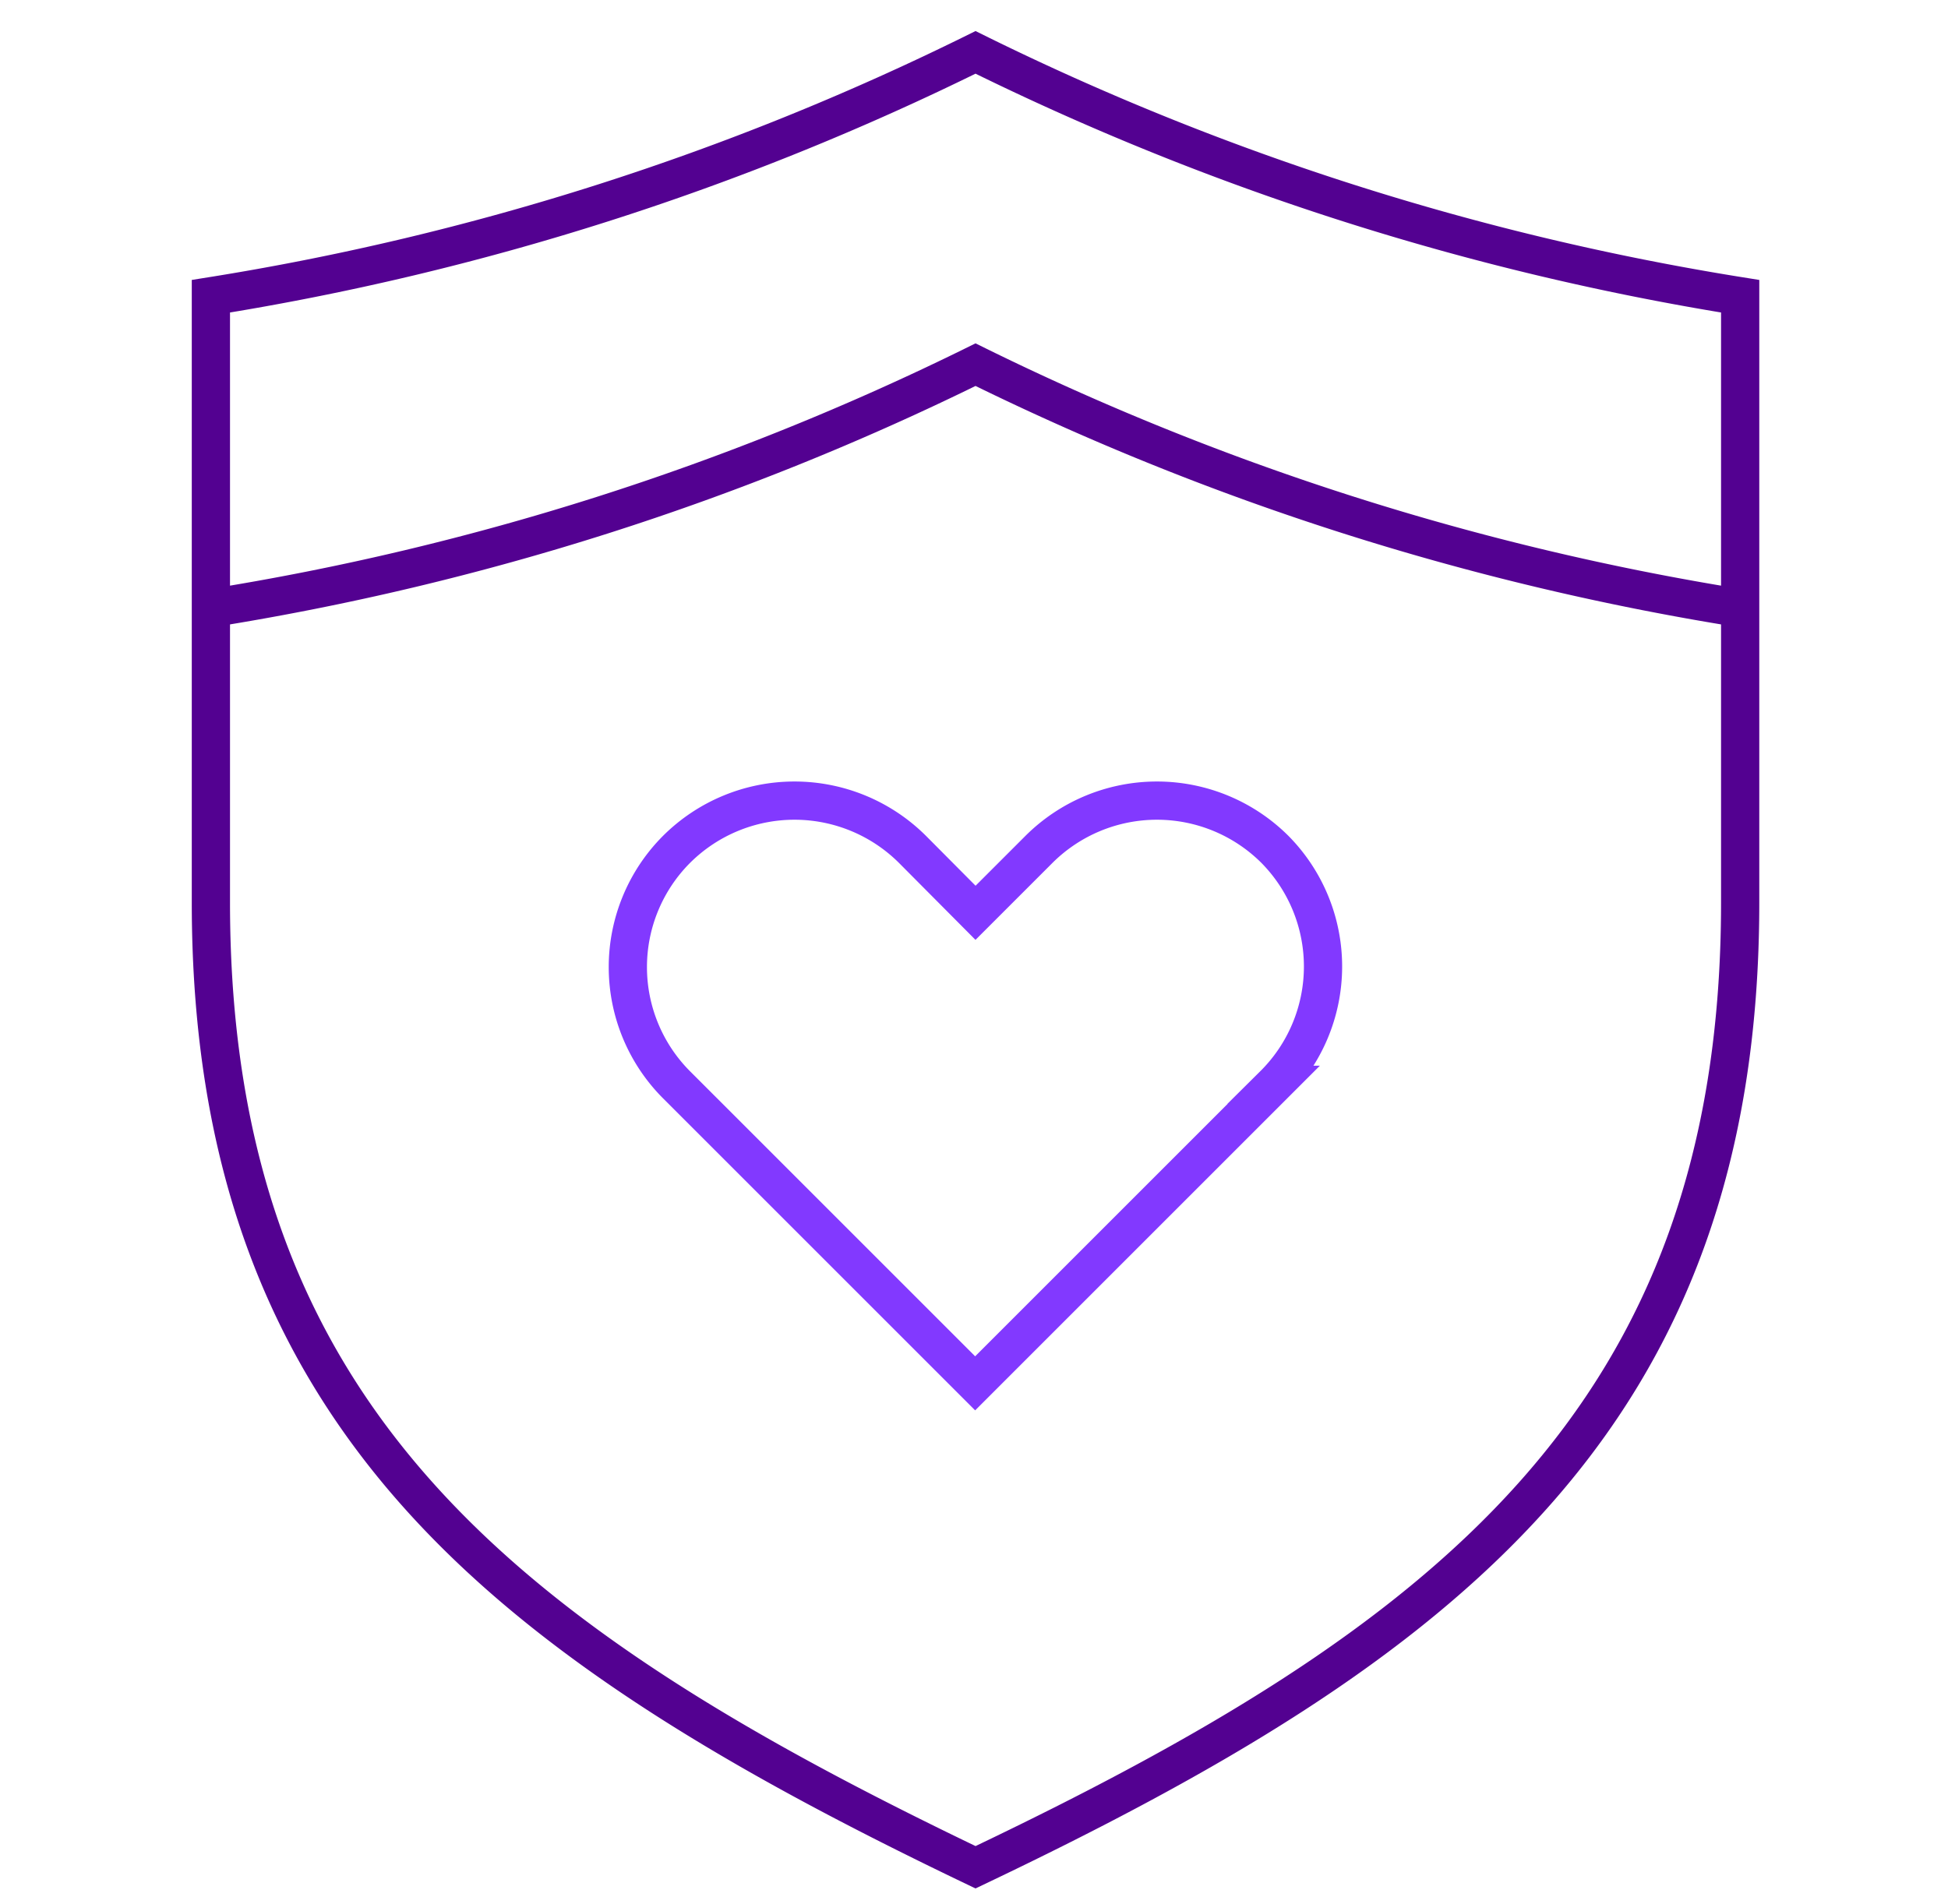
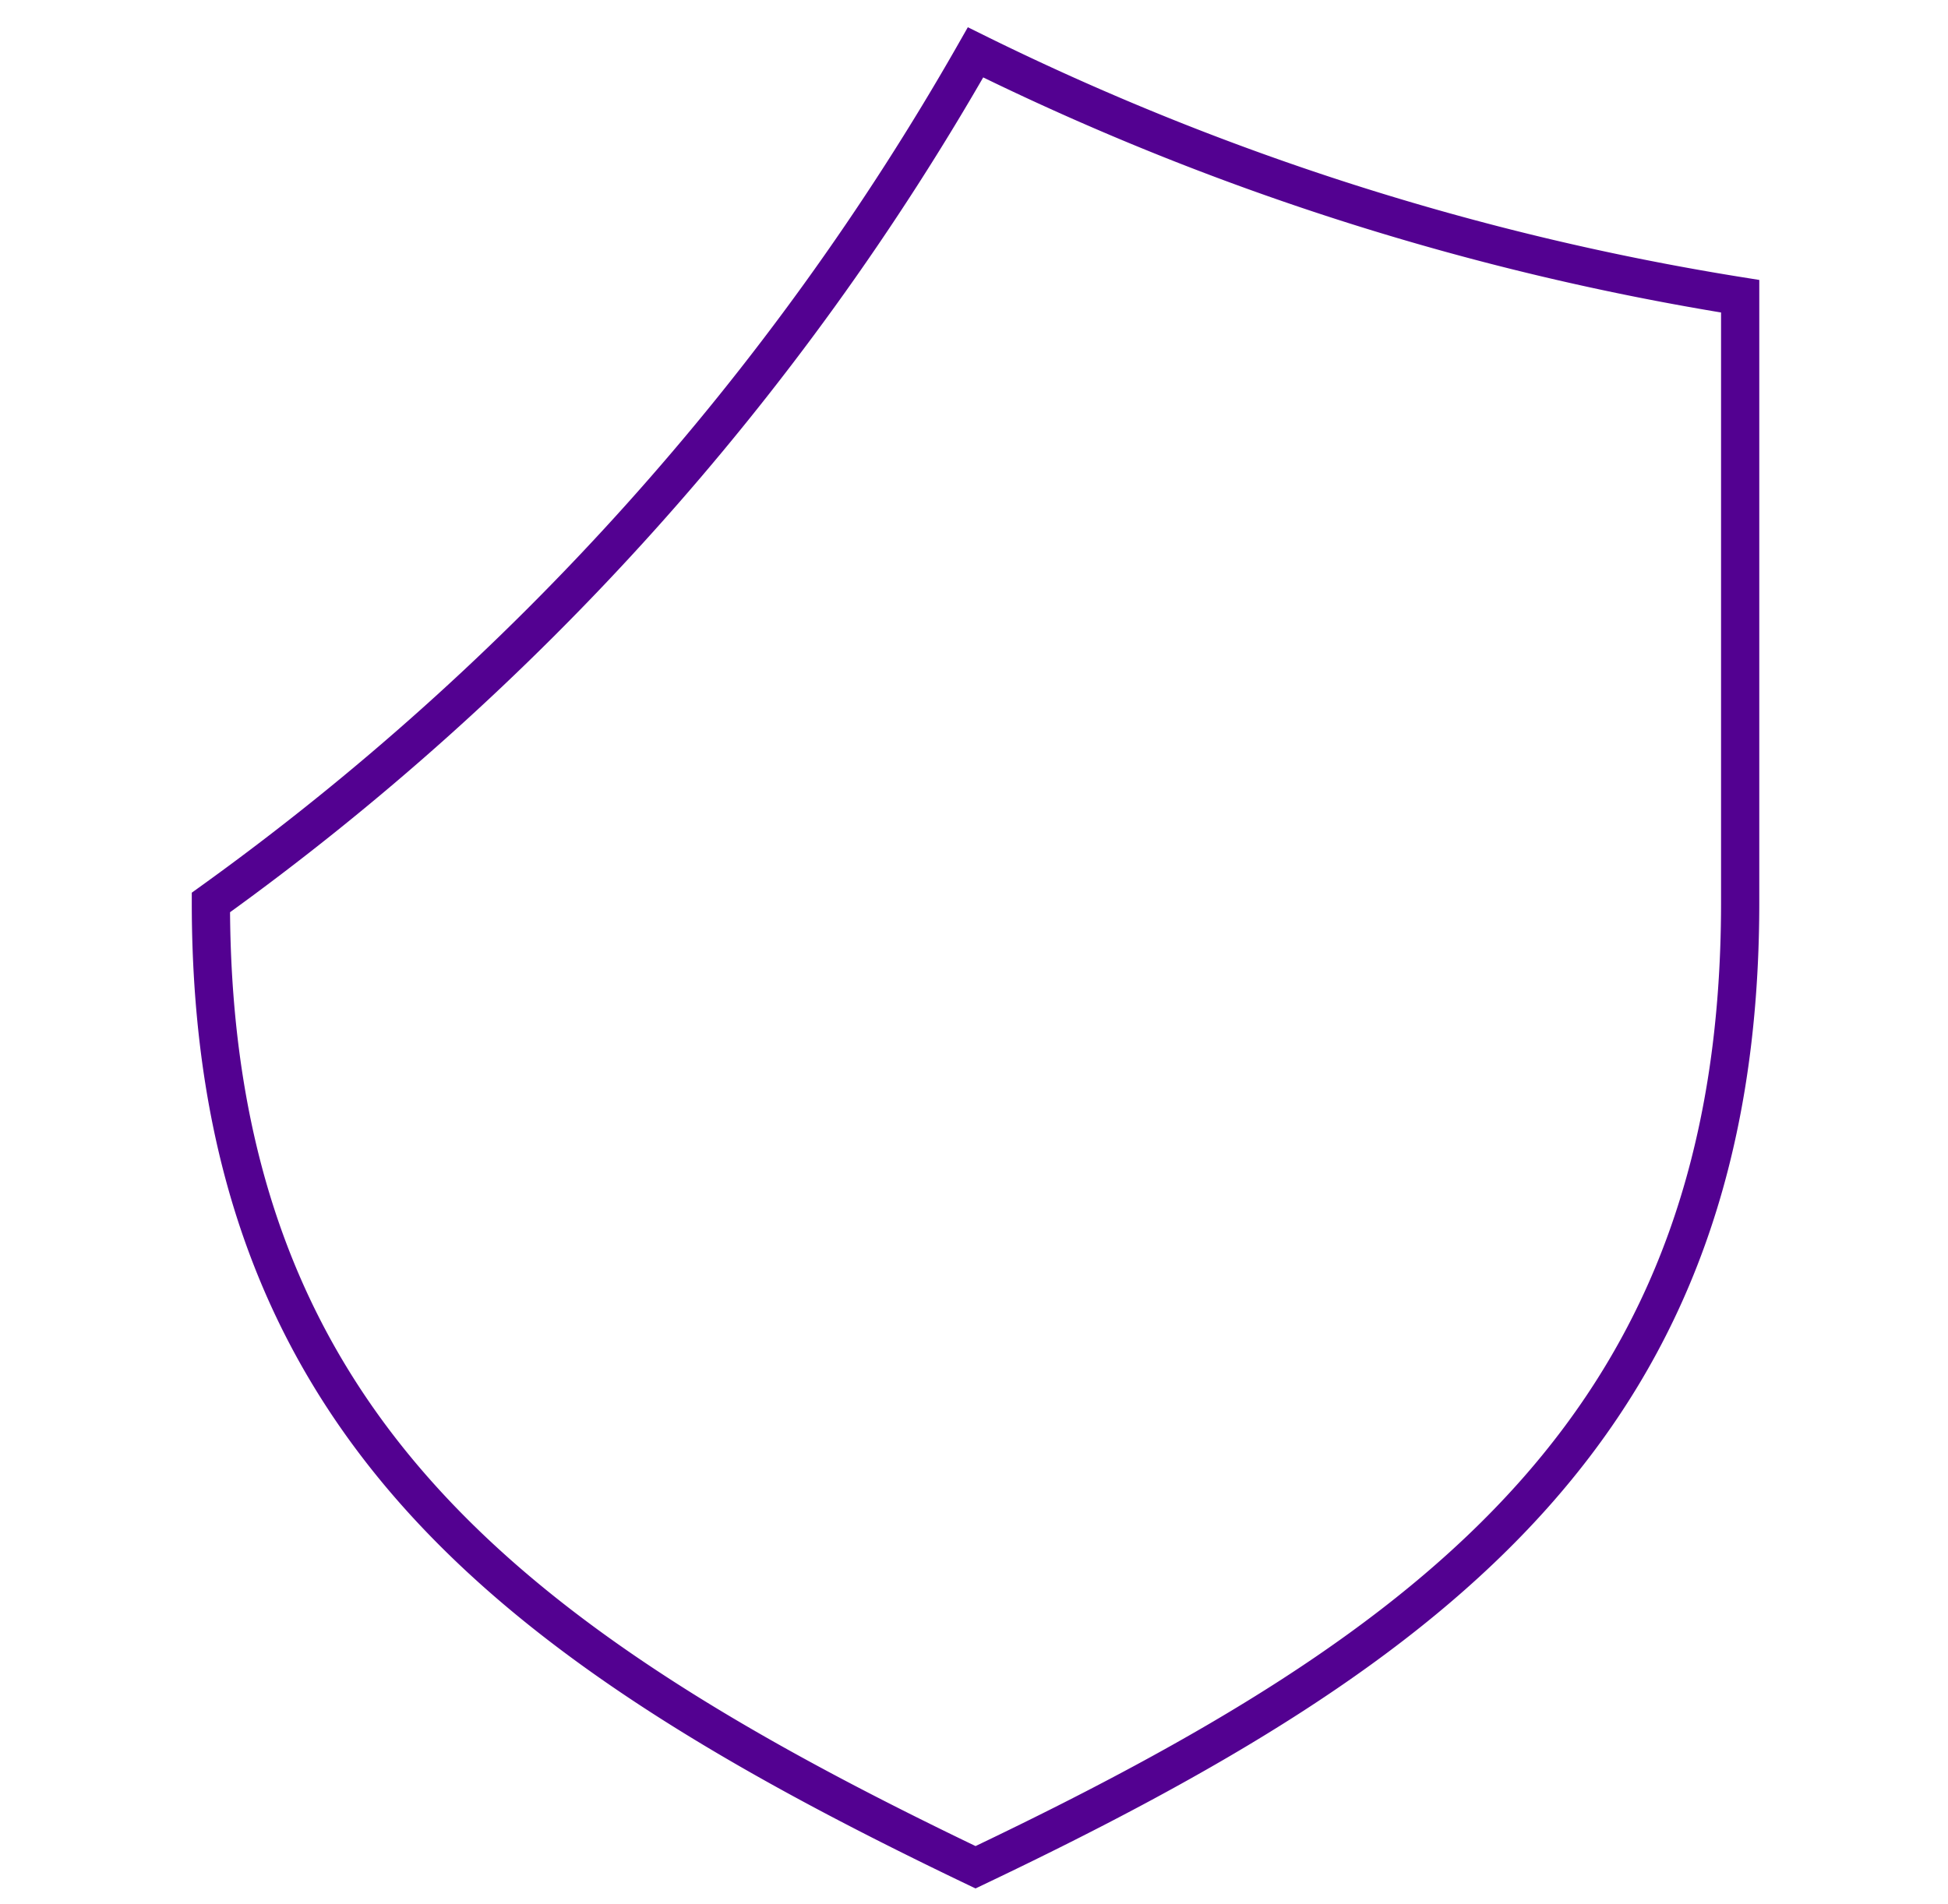
<svg xmlns="http://www.w3.org/2000/svg" id="图层_1" data-name="图层 1" viewBox="0 0 42.1 49.82" width="45" height="44">
  <defs>
    <style>.cls-1,.cls-2{fill:none;stroke-miterlimit:10;}.cls-1{stroke:#8239ff;}.cls-2{stroke:#530191;}</style>
  </defs>
-   <path class="cls-1" d="M28.92,22.22h0a4.37,4.37,0,0,0-6.17,0l-1.66,1.66-1.65-1.66a4.37,4.37,0,0,0-6.17,0h0a4.36,4.36,0,0,0,0,6.16l7.81,7.81v0l0,0,7.81-7.81A4.36,4.36,0,0,0,28.92,22.22Z" />
-   <path class="cls-2" d="M21.09,1.37a70.11,70.11,0,0,0,20,6.38V23.61c0,13.53-7.78,19.42-20,25.24C8.88,43,1.09,37.14,1.09,23.61V7.75A70,70,0,0,0,21.09,1.37Z" />
-   <path class="cls-2" d="M1.09,15.91a70.16,70.16,0,0,0,20-6.37,70.31,70.31,0,0,0,20,6.37" />
+   <path class="cls-2" d="M21.09,1.37a70.11,70.11,0,0,0,20,6.38V23.61c0,13.53-7.78,19.42-20,25.24C8.88,43,1.09,37.14,1.09,23.61A70,70,0,0,0,21.09,1.37Z" />
</svg>